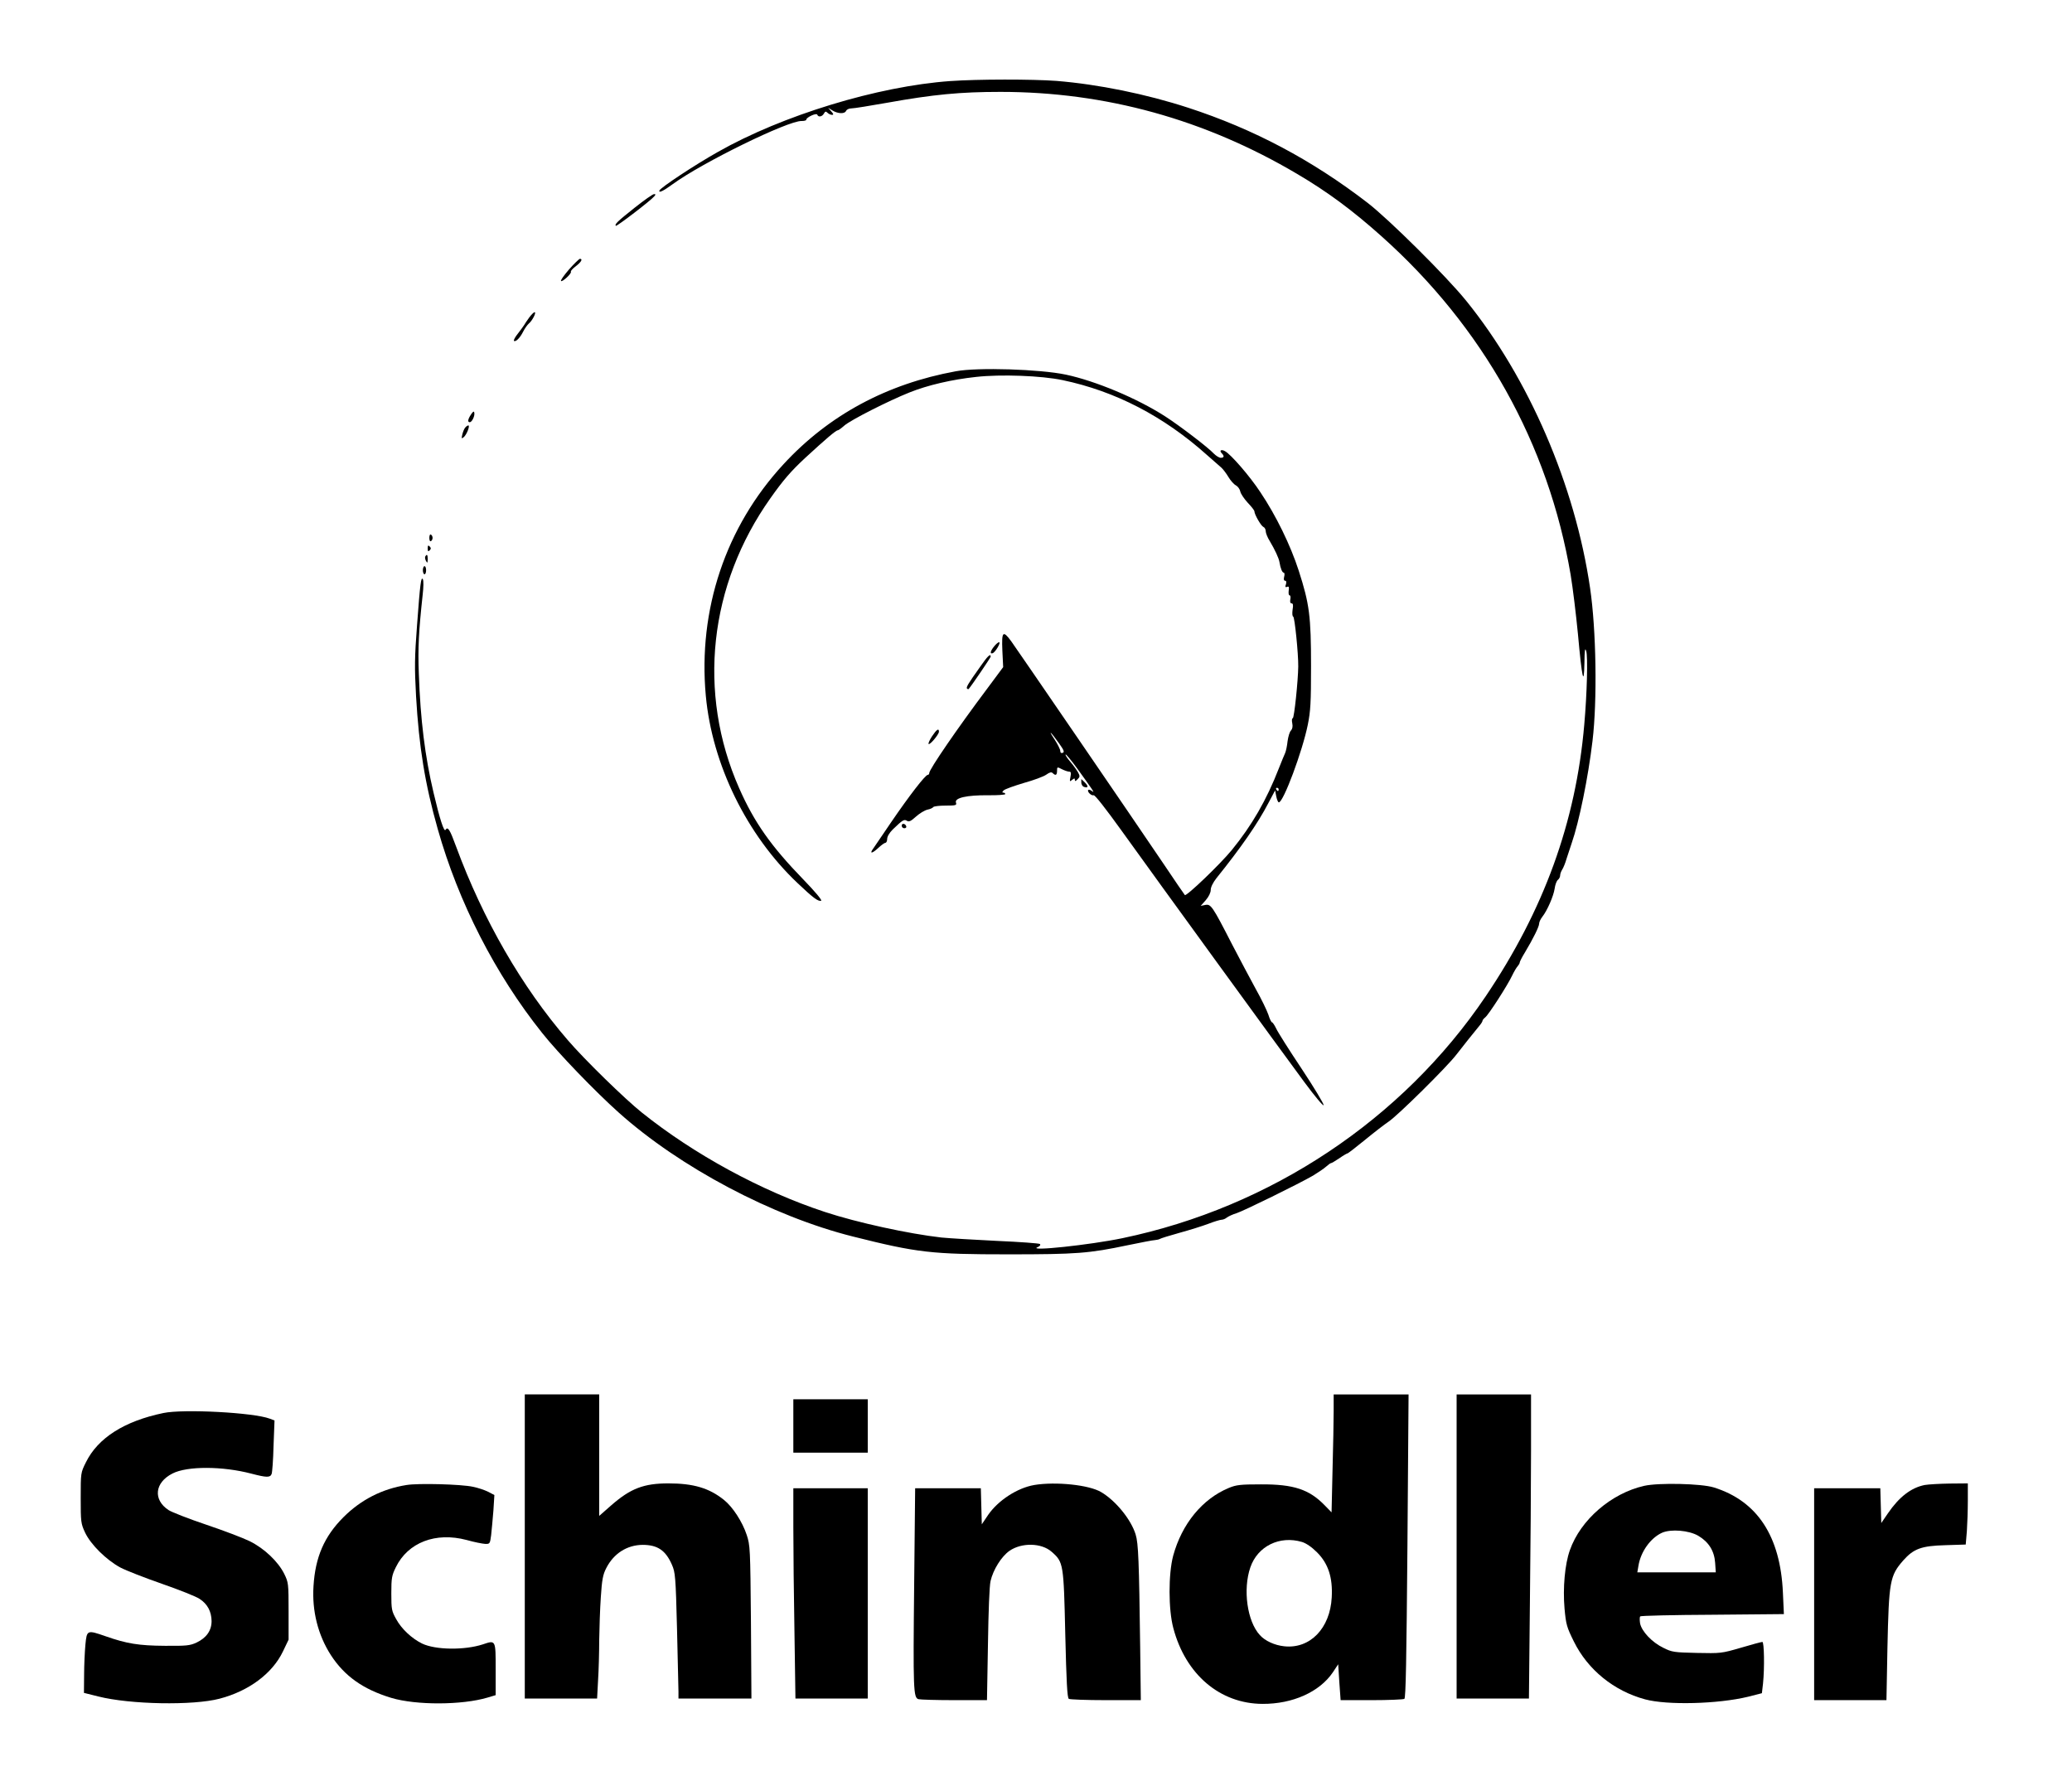
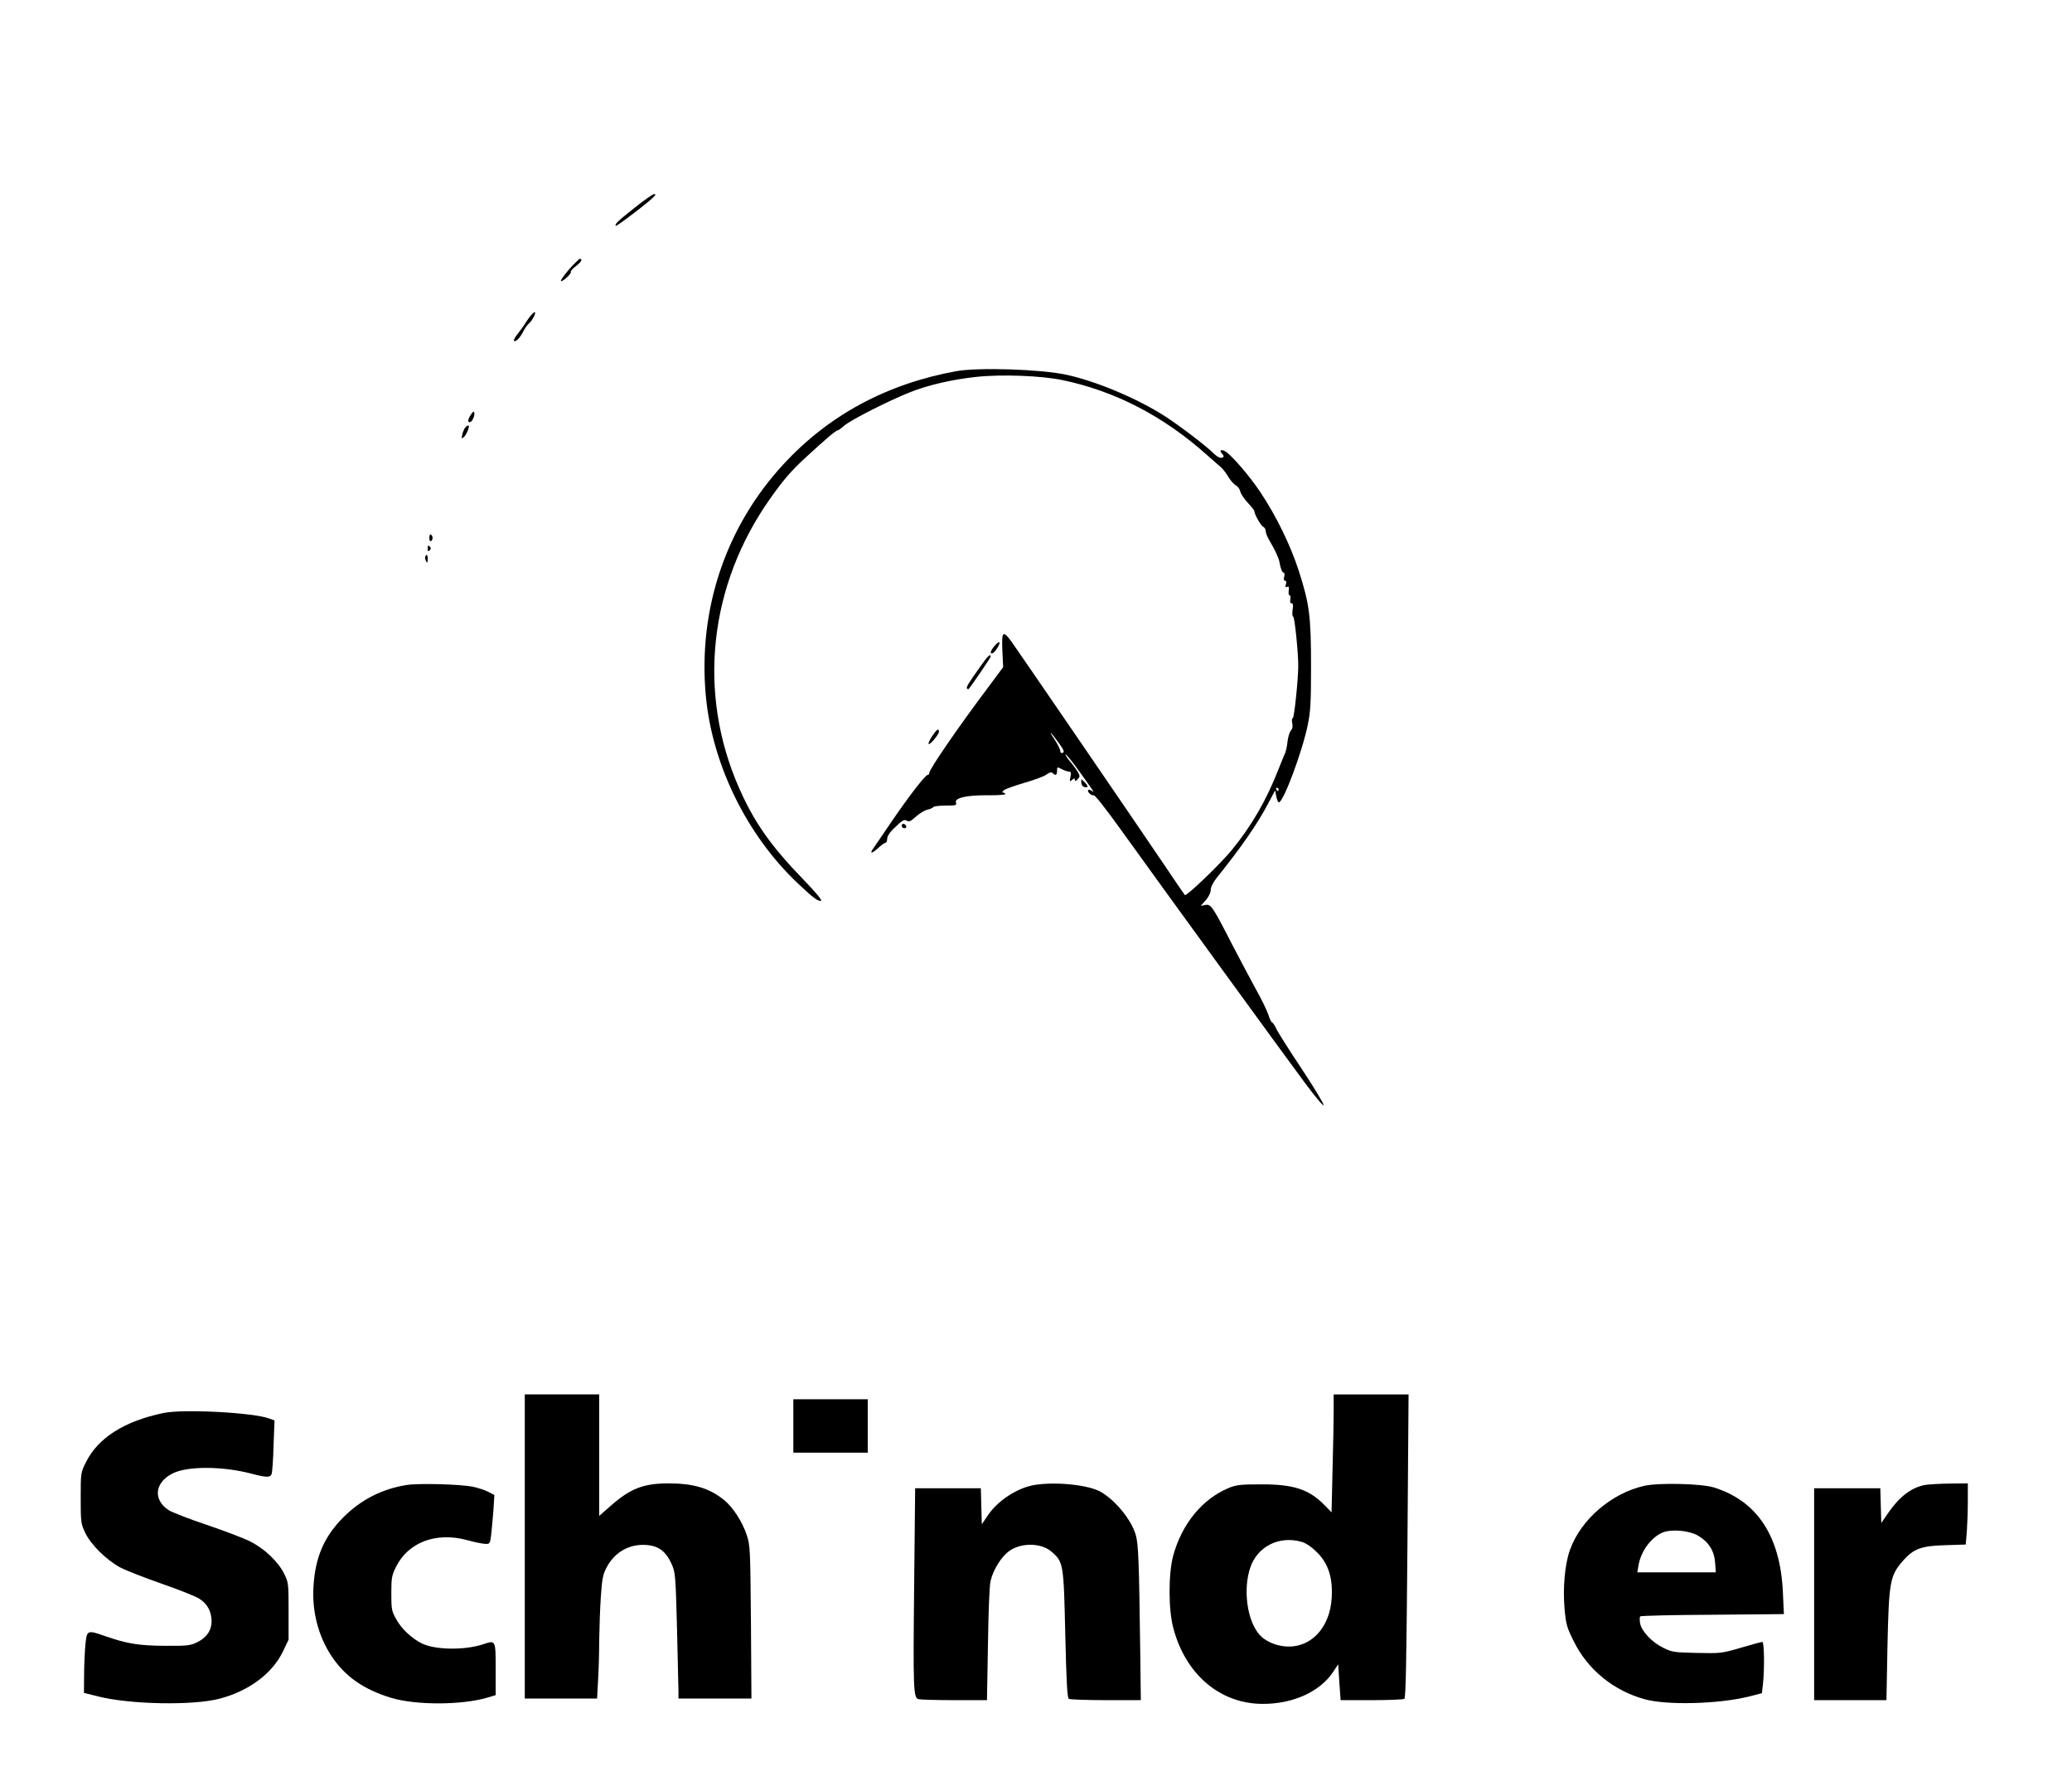
<svg xmlns="http://www.w3.org/2000/svg" version="1.0" width="960pt" height="823pt" viewBox="0 0 1280 1098" preserveAspectRatio="xMidYMid meet">
  <g transform="translate(0,1098) scale(0.1,-0.1)" fill="#000000" stroke="none">
-     <path d="M5871 10479 c-450 -32 -1039 -212 -1437 -438 -144 -81 -357 -222 -362 -239 -5 -17 24 -3 83 40 182 133 713 393 796 390 16 0 29 3 29 8 0 15 64 44 68 31 6 -17 30 -13 41 7 8 14 12 15 22 5 7 -7 20 -13 28 -13 11 0 10 5 -5 22 l-19 22 27 -17 c34 -21 77 -22 84 -2 4 8 18 15 34 15 15 0 114 16 221 35 284 51 452 67 699 67 650 0 1264 -170 1834 -507 187 -110 342 -225 520 -384 630 -562 1034 -1286 1171 -2095 13 -78 33 -242 45 -366 25 -275 37 -329 40 -180 1 84 4 99 11 75 11 -32 5 -264 -12 -455 -52 -602 -250 -1147 -610 -1680 -514 -761 -1328 -1303 -2244 -1494 -201 -42 -588 -83 -526 -56 15 6 21 14 15 20 -5 4 -124 13 -264 19 -140 7 -295 16 -345 21 -202 23 -520 92 -720 158 -392 129 -809 356 -1132 615 -104 83 -355 328 -457 447 -285 330 -524 745 -691 1198 -38 104 -51 125 -65 102 -9 -15 -36 68 -74 230 -53 224 -81 450 -91 735 -6 158 -1 259 24 490 5 44 6 86 1 94 -11 20 -17 -26 -36 -284 -15 -198 -16 -258 -6 -440 18 -311 55 -542 134 -820 128 -453 356 -898 645 -1260 98 -124 331 -365 472 -491 379 -340 954 -644 1450 -768 398 -100 485 -110 961 -110 420 0 498 6 735 56 83 17 159 32 170 32 11 1 25 4 30 7 6 4 60 21 122 38 62 17 142 42 179 56 36 14 73 25 82 25 8 0 23 6 31 13 9 7 36 20 60 27 48 16 380 179 474 233 31 19 68 44 80 55 13 12 27 22 31 22 4 0 27 14 51 30 24 17 47 30 50 30 4 0 53 38 108 83 56 46 122 97 146 113 55 36 361 338 419 414 44 57 109 138 142 178 11 13 20 27 20 32 0 4 8 14 17 21 22 18 139 200 166 258 12 25 28 52 35 59 6 7 12 17 12 22 0 5 14 33 32 62 51 85 88 160 88 178 0 10 9 29 20 43 30 38 69 127 76 174 3 23 12 48 20 54 8 6 14 19 14 28 0 9 6 25 13 36 7 11 19 40 26 65 8 25 22 68 32 97 46 132 102 405 129 633 30 250 23 688 -15 945 -93 636 -379 1298 -766 1776 -122 151 -477 503 -609 605 -344 265 -704 456 -1109 588 -261 85 -556 145 -815 166 -148 11 -487 11 -655 -1z" />
    <path d="M3918 9695 c-107 -85 -124 -102 -115 -111 5 -5 217 157 237 182 10 11 10 14 -1 14 -8 0 -62 -38 -121 -85z" />
    <path d="M3514 9315 c-31 -36 -54 -68 -50 -72 8 -8 67 47 61 57 -3 4 11 20 30 34 34 26 45 46 26 46 -5 0 -35 -29 -67 -65z" />
    <path d="M3268 9018 c-13 -18 -28 -40 -33 -49 -6 -9 -23 -33 -39 -53 -16 -20 -26 -39 -23 -43 10 -9 37 17 57 57 10 20 26 42 35 50 22 18 48 70 36 70 -6 0 -20 -15 -33 -32z" />
    <path d="M5905 8685 c-427 -78 -786 -271 -1066 -575 -357 -386 -529 -899 -480 -1431 39 -424 253 -861 567 -1158 97 -92 128 -115 146 -109 7 3 -39 58 -108 129 -203 209 -306 356 -399 567 -260 589 -187 1256 194 1793 79 112 127 167 214 248 126 116 190 171 202 171 4 0 22 13 40 29 40 35 275 154 403 205 112 45 262 80 412 96 152 17 403 8 535 -20 325 -68 624 -223 891 -462 39 -34 80 -70 90 -79 10 -9 30 -35 43 -57 13 -22 34 -46 46 -52 13 -7 25 -24 28 -39 3 -14 24 -45 46 -69 23 -24 41 -47 41 -53 0 -19 41 -90 55 -96 8 -3 15 -15 15 -27 0 -11 11 -39 25 -61 31 -52 56 -105 60 -130 6 -38 17 -65 26 -65 5 0 7 -11 3 -25 -4 -16 -2 -25 6 -25 7 0 9 -8 5 -22 -6 -16 -4 -20 7 -16 11 5 13 -1 10 -23 -2 -16 0 -29 5 -29 6 0 8 -11 5 -25 -3 -16 0 -25 8 -25 9 0 11 -11 6 -39 -3 -22 -2 -41 4 -43 9 -3 32 -230 31 -308 -1 -88 -25 -320 -34 -320 -5 0 -7 -13 -3 -31 4 -20 1 -35 -8 -45 -8 -7 -17 -37 -21 -66 -3 -29 -10 -62 -15 -73 -5 -11 -23 -54 -39 -95 -76 -196 -167 -353 -291 -505 -73 -89 -281 -288 -290 -278 -4 4 -65 94 -135 198 -183 271 -903 1322 -939 1372 -51 69 -59 59 -54 -59 l5 -102 -101 -136 c-180 -240 -356 -496 -356 -519 0 -6 -4 -11 -9 -11 -15 0 -114 -128 -228 -295 -60 -88 -113 -166 -117 -172 -13 -23 8 -14 41 17 18 17 37 30 42 30 6 0 11 11 11 24 0 15 14 38 34 58 62 60 71 65 88 54 13 -8 25 -2 56 26 22 20 54 39 71 43 17 3 33 11 36 16 4 5 38 9 76 9 64 0 70 2 64 19 -9 29 68 46 198 45 59 -1 107 3 107 7 0 5 -5 9 -12 9 -8 0 -8 4 2 14 8 8 65 28 125 46 61 17 123 40 138 51 21 15 32 18 40 10 18 -18 27 -13 27 14 0 25 1 25 30 10 16 -8 36 -15 44 -15 12 0 14 -7 9 -32 -6 -30 -5 -32 10 -19 14 11 17 11 17 0 0 -10 5 -9 17 4 15 14 15 20 3 42 -8 14 -29 44 -48 66 -19 22 -32 42 -29 45 2 3 34 -35 69 -83 97 -134 115 -160 95 -144 -10 8 -20 11 -24 8 -9 -10 19 -38 33 -33 8 3 75 -83 175 -222 223 -311 987 -1362 1128 -1552 63 -85 116 -149 119 -142 2 7 -59 109 -136 225 -78 117 -149 229 -158 250 -10 20 -21 37 -25 37 -4 0 -15 21 -23 48 -9 26 -43 97 -77 157 -33 61 -99 184 -146 275 -123 240 -132 252 -166 246 l-29 -6 31 35 c19 22 31 47 31 64 0 17 14 45 35 72 152 189 255 337 321 464 l42 79 7 -37 c4 -20 11 -37 16 -37 28 0 146 316 179 480 17 84 20 137 20 362 0 310 -10 385 -76 590 -51 158 -141 342 -237 485 -65 99 -183 235 -219 254 -23 13 -37 4 -20 -13 17 -17 15 -28 -6 -28 -10 0 -29 12 -43 26 -35 38 -212 173 -299 229 -175 113 -432 220 -615 259 -161 34 -546 46 -680 21z m638 -2301 c30 -42 34 -53 22 -58 -10 -3 -15 1 -15 12 0 9 -16 42 -36 72 -43 65 -23 47 29 -26z m1357 -284 c0 -5 -2 -10 -4 -10 -3 0 -8 5 -11 10 -3 6 -1 10 4 10 6 0 11 -4 11 -10z" />
    <path d="M2907 8417 c-19 -29 -22 -47 -7 -47 13 0 32 38 28 58 -2 12 -7 10 -21 -11z" />
    <path d="M2872 8337 c-6 -6 -14 -26 -18 -42 -6 -27 -6 -29 9 -17 18 15 40 72 28 72 -5 0 -13 -6 -19 -13z" />
    <path d="M2650 7655 c0 -15 4 -24 10 -20 6 3 10 12 10 20 0 8 -4 17 -10 20 -6 4 -10 -5 -10 -20z" />
    <path d="M2640 7590 c0 -19 3 -21 12 -12 9 9 9 15 0 24 -9 9 -12 7 -12 -12z" />
    <path d="M2625 7540 c-3 -5 -1 -18 4 -27 9 -16 10 -14 11 10 0 28 -5 34 -15 17z" />
-     <path d="M2610 7455 c0 -14 5 -25 10 -25 6 0 10 11 10 25 0 14 -4 25 -10 25 -5 0 -10 -11 -10 -25z" />
    <path d="M6141 6984 c-24 -30 -27 -48 -9 -42 17 6 53 68 40 68 -6 0 -20 -12 -31 -26z" />
    <path d="M6054 6857 c-74 -104 -88 -127 -80 -134 3 -3 8 -4 10 -2 17 19 136 194 136 200 0 22 -19 4 -66 -64z" />
-     <path d="M5757 6428 c-15 -23 -24 -44 -21 -47 8 -8 64 59 64 76 0 24 -15 13 -43 -29z" />
+     <path d="M5757 6428 c-15 -23 -24 -44 -21 -47 8 -8 64 59 64 76 0 24 -15 13 -43 -29" />
    <path d="M6680 6143 c0 -11 7 -24 16 -27 27 -10 30 3 6 27 l-22 21 0 -21z" />
    <path d="M5570 5876 c0 -9 7 -16 16 -16 9 0 14 5 12 12 -6 18 -28 21 -28 4z" />
    <path d="M3240 1420 l0 -940 223 0 224 0 6 113 c4 61 7 173 7 247 1 74 5 194 10 267 7 108 13 140 34 180 46 90 128 142 224 143 93 0 143 -34 182 -124 20 -45 23 -73 31 -395 4 -190 8 -365 9 -388 l0 -43 226 0 225 0 -3 473 c-4 455 -5 474 -26 538 -27 82 -87 174 -141 217 -91 73 -188 102 -343 102 -152 0 -234 -31 -354 -136 l-74 -65 0 376 0 375 -230 0 -230 0 0 -940z" />
    <path d="M8240 2258 c0 -57 -3 -221 -7 -365 l-6 -262 -42 43 c-96 99 -192 131 -395 130 -126 0 -152 -3 -198 -22 -164 -68 -290 -222 -344 -419 -30 -112 -30 -334 1 -448 76 -287 289 -467 551 -468 187 -1 353 74 435 195 l33 50 7 -111 8 -111 191 0 c105 0 196 4 203 8 9 5 13 244 19 945 l7 937 -231 0 -232 0 0 -102z m-196 -810 c26 -8 60 -31 93 -64 69 -69 98 -155 91 -279 -10 -191 -134 -319 -293 -302 -59 6 -119 33 -151 69 -79 85 -106 283 -59 419 45 131 181 198 319 157z" />
-     <path d="M9000 1420 l0 -940 223 0 224 0 6 593 c4 325 7 748 7 940 l0 347 -230 0 -230 0 0 -940z" />
    <path d="M4900 2165 l0 -165 230 0 230 0 0 165 0 165 -230 0 -230 0 0 -165z" />
    <path d="M1006 2245 c-241 -50 -405 -154 -479 -305 -32 -64 -32 -65 -32 -220 0 -148 1 -158 27 -214 35 -74 131 -169 218 -216 36 -19 152 -64 258 -101 106 -37 210 -78 232 -93 49 -32 73 -78 74 -137 0 -59 -32 -104 -93 -133 -41 -19 -63 -21 -196 -20 -160 1 -235 13 -366 59 -115 40 -116 39 -125 -52 -4 -43 -8 -127 -8 -188 l-1 -110 88 -22 c197 -50 587 -57 750 -14 181 47 327 156 392 292 l35 73 0 176 c0 171 -1 178 -27 231 -38 76 -123 157 -214 202 -41 20 -162 66 -269 102 -107 36 -212 77 -232 90 -97 64 -86 170 24 226 91 47 311 46 489 -1 92 -24 115 -25 124 -2 4 9 10 88 12 174 l6 157 -29 11 c-99 38 -534 61 -658 35z" />
    <path d="M2509 1800 c-151 -24 -282 -91 -390 -199 -118 -118 -174 -246 -185 -426 -10 -154 28 -303 107 -426 85 -131 200 -212 374 -265 154 -46 437 -45 595 2 l50 15 0 160 c0 182 1 181 -79 154 -113 -37 -293 -35 -376 5 -63 31 -127 90 -160 151 -28 50 -30 61 -30 159 0 95 3 111 28 162 75 153 246 219 438 168 46 -13 97 -23 114 -24 29 -1 30 1 37 54 3 30 10 99 14 152 l6 96 -38 20 c-22 11 -64 25 -94 31 -72 16 -339 23 -411 11z" />
    <path d="M6389 1800 c-104 -18 -222 -94 -285 -185 l-39 -58 -3 112 -3 111 -203 0 -203 0 -6 -587 c-7 -661 -5 -709 27 -717 11 -3 112 -6 222 -6 l201 0 6 343 c3 206 9 362 16 393 16 70 67 152 117 187 75 52 198 50 261 -6 73 -64 74 -73 84 -511 7 -292 12 -392 22 -398 6 -4 109 -8 229 -8 l216 0 -4 328 c-7 531 -11 642 -28 696 -28 92 -123 209 -213 262 -75 45 -281 66 -414 44z" />
    <path d="M10160 1795 c-204 -46 -394 -210 -460 -398 -31 -87 -44 -233 -33 -360 9 -100 14 -116 58 -205 86 -174 247 -305 440 -357 137 -37 450 -29 636 16 l86 22 7 60 c10 97 7 257 -4 257 -6 0 -66 -16 -133 -36 -120 -35 -125 -35 -272 -32 -140 3 -154 5 -206 31 -71 34 -135 102 -145 152 -3 20 -3 39 1 43 3 4 205 9 447 10 l441 4 -6 131 c-15 350 -158 568 -427 652 -77 24 -340 30 -430 10z m334 -309 c64 -38 99 -93 104 -167 l4 -59 -242 0 -243 0 7 41 c14 87 75 172 146 204 55 24 166 15 224 -19z" />
    <path d="M11893 1800 c-84 -17 -157 -73 -227 -175 l-41 -60 -3 108 -3 107 -204 0 -205 0 0 -655 0 -655 224 0 223 0 6 322 c9 414 15 447 98 542 64 72 112 90 260 94 l126 4 7 82 c3 44 6 129 6 189 l0 107 -112 -1 c-62 -1 -132 -5 -155 -9z" />
-     <path d="M4900 1537 c0 -134 3 -427 7 -650 l6 -407 224 0 223 0 0 650 0 650 -230 0 -230 0 0 -243z" />
  </g>
</svg>